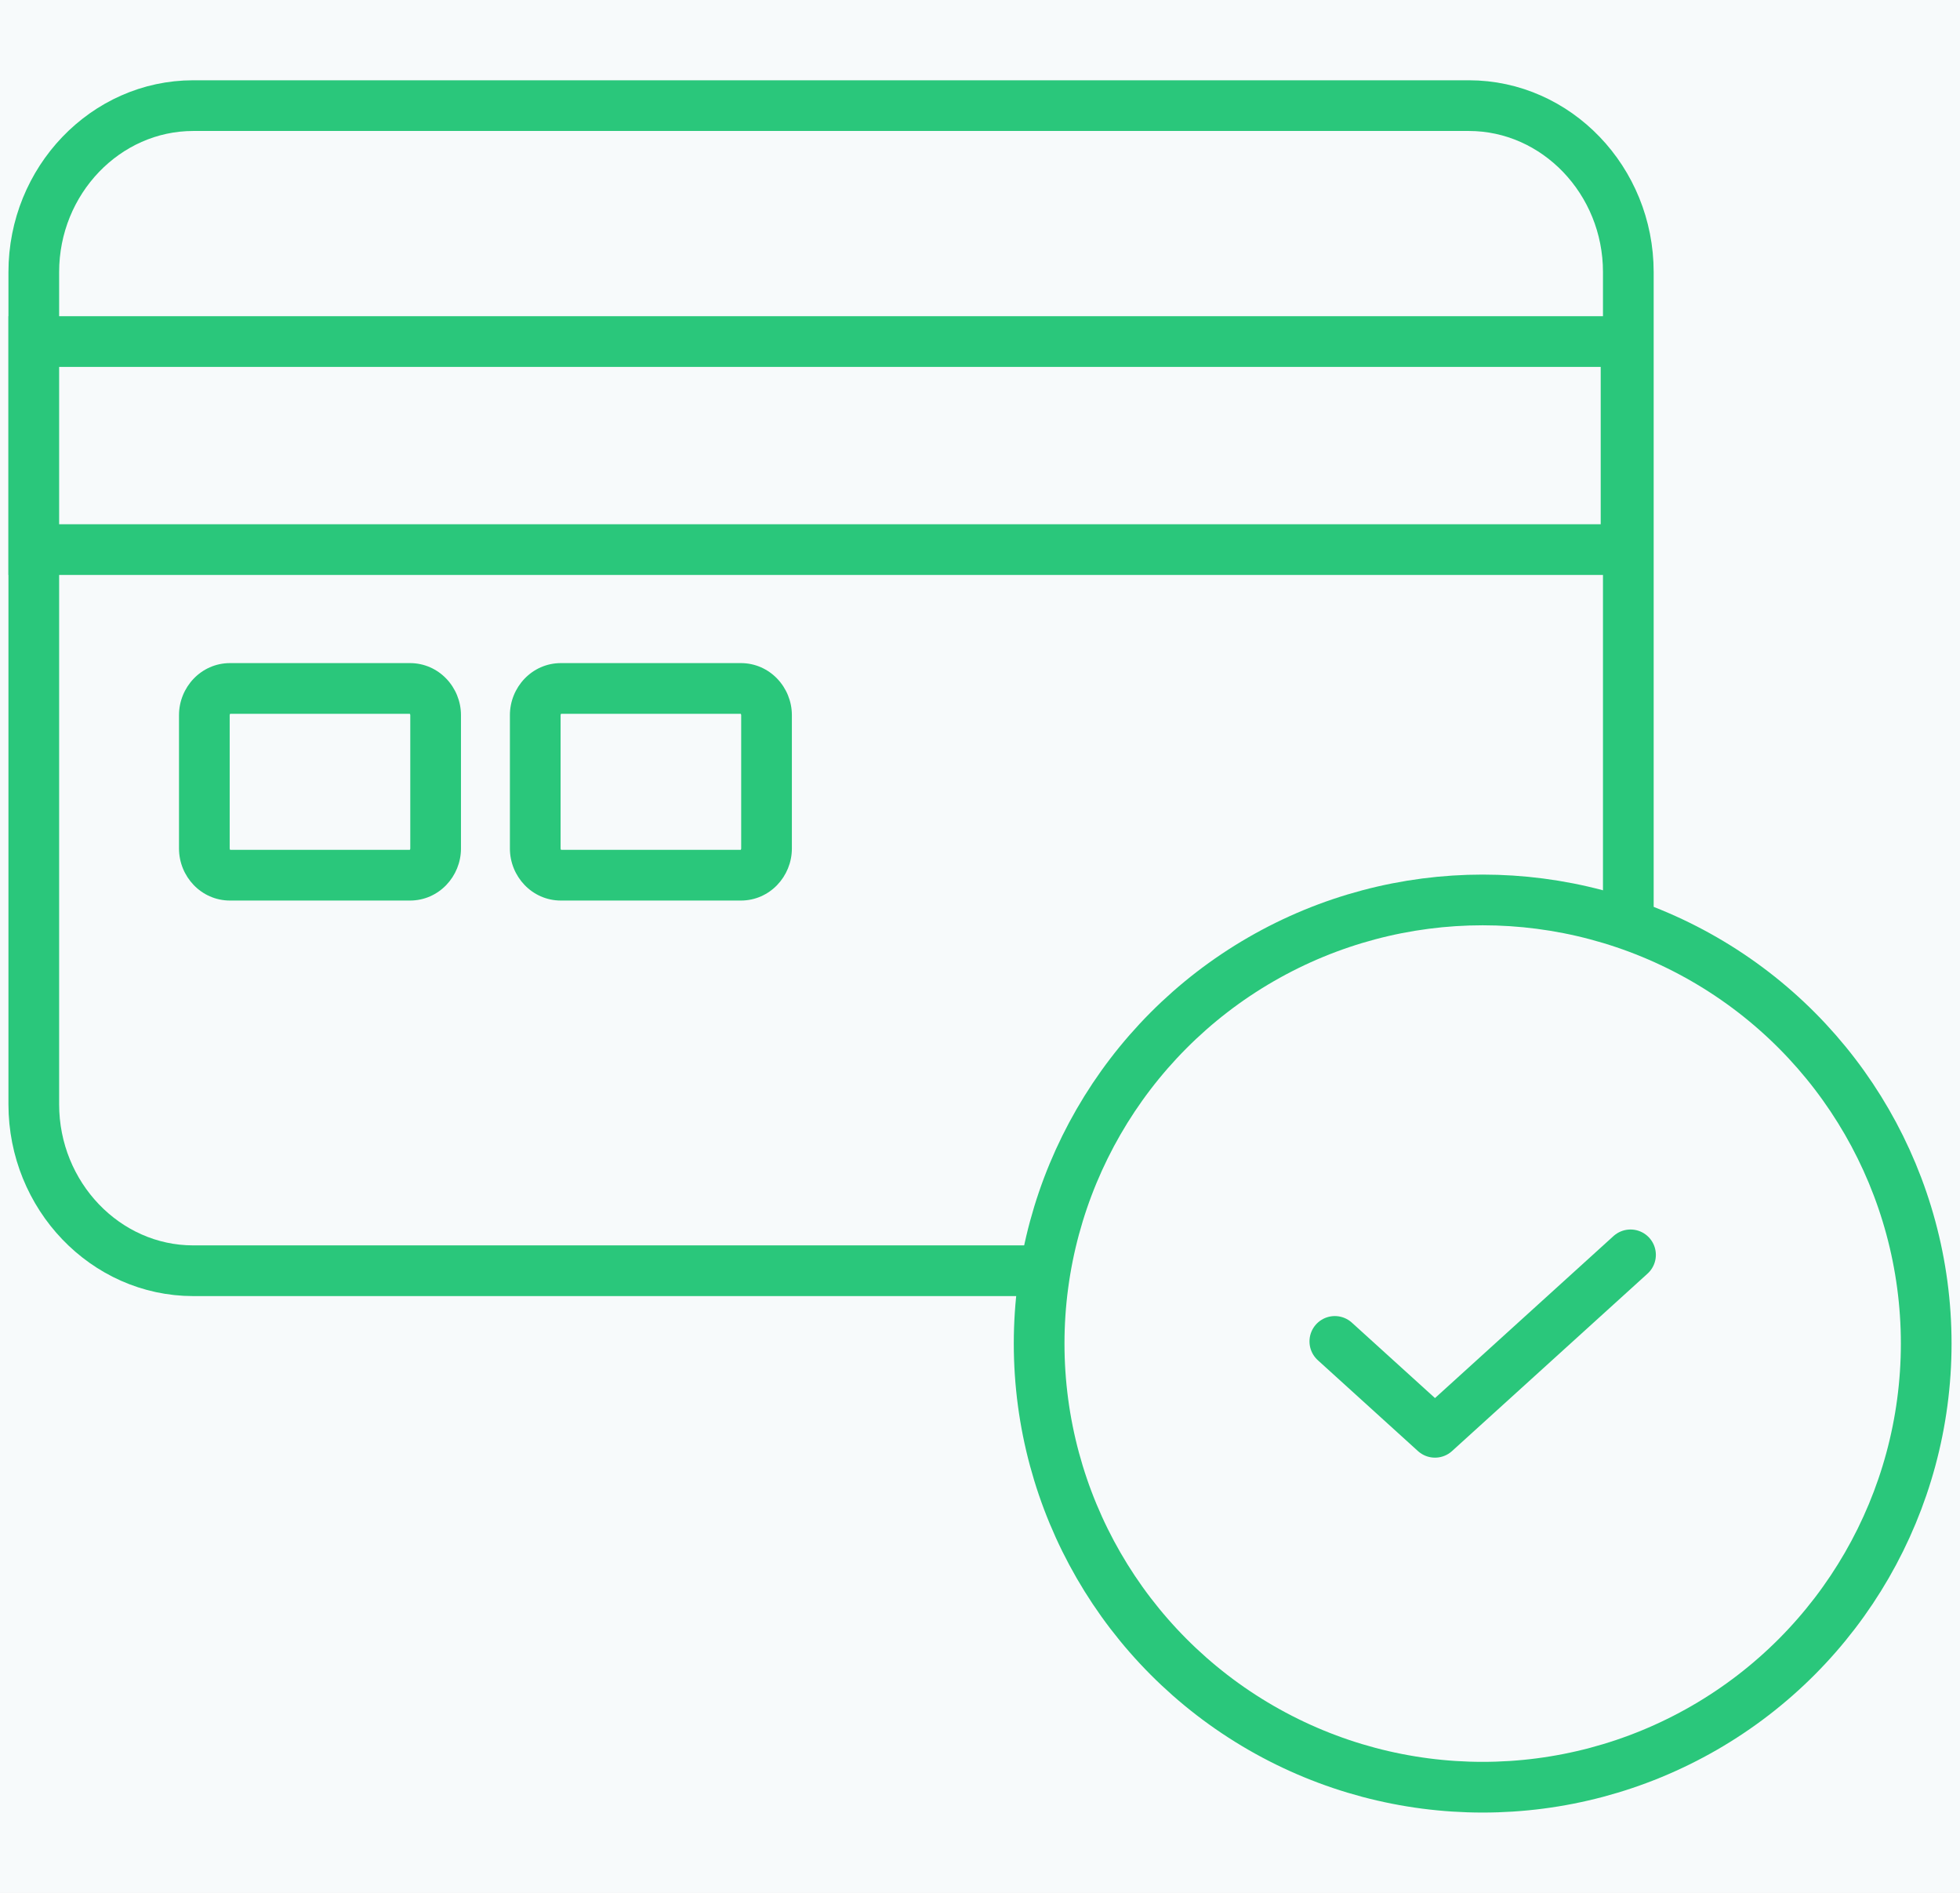
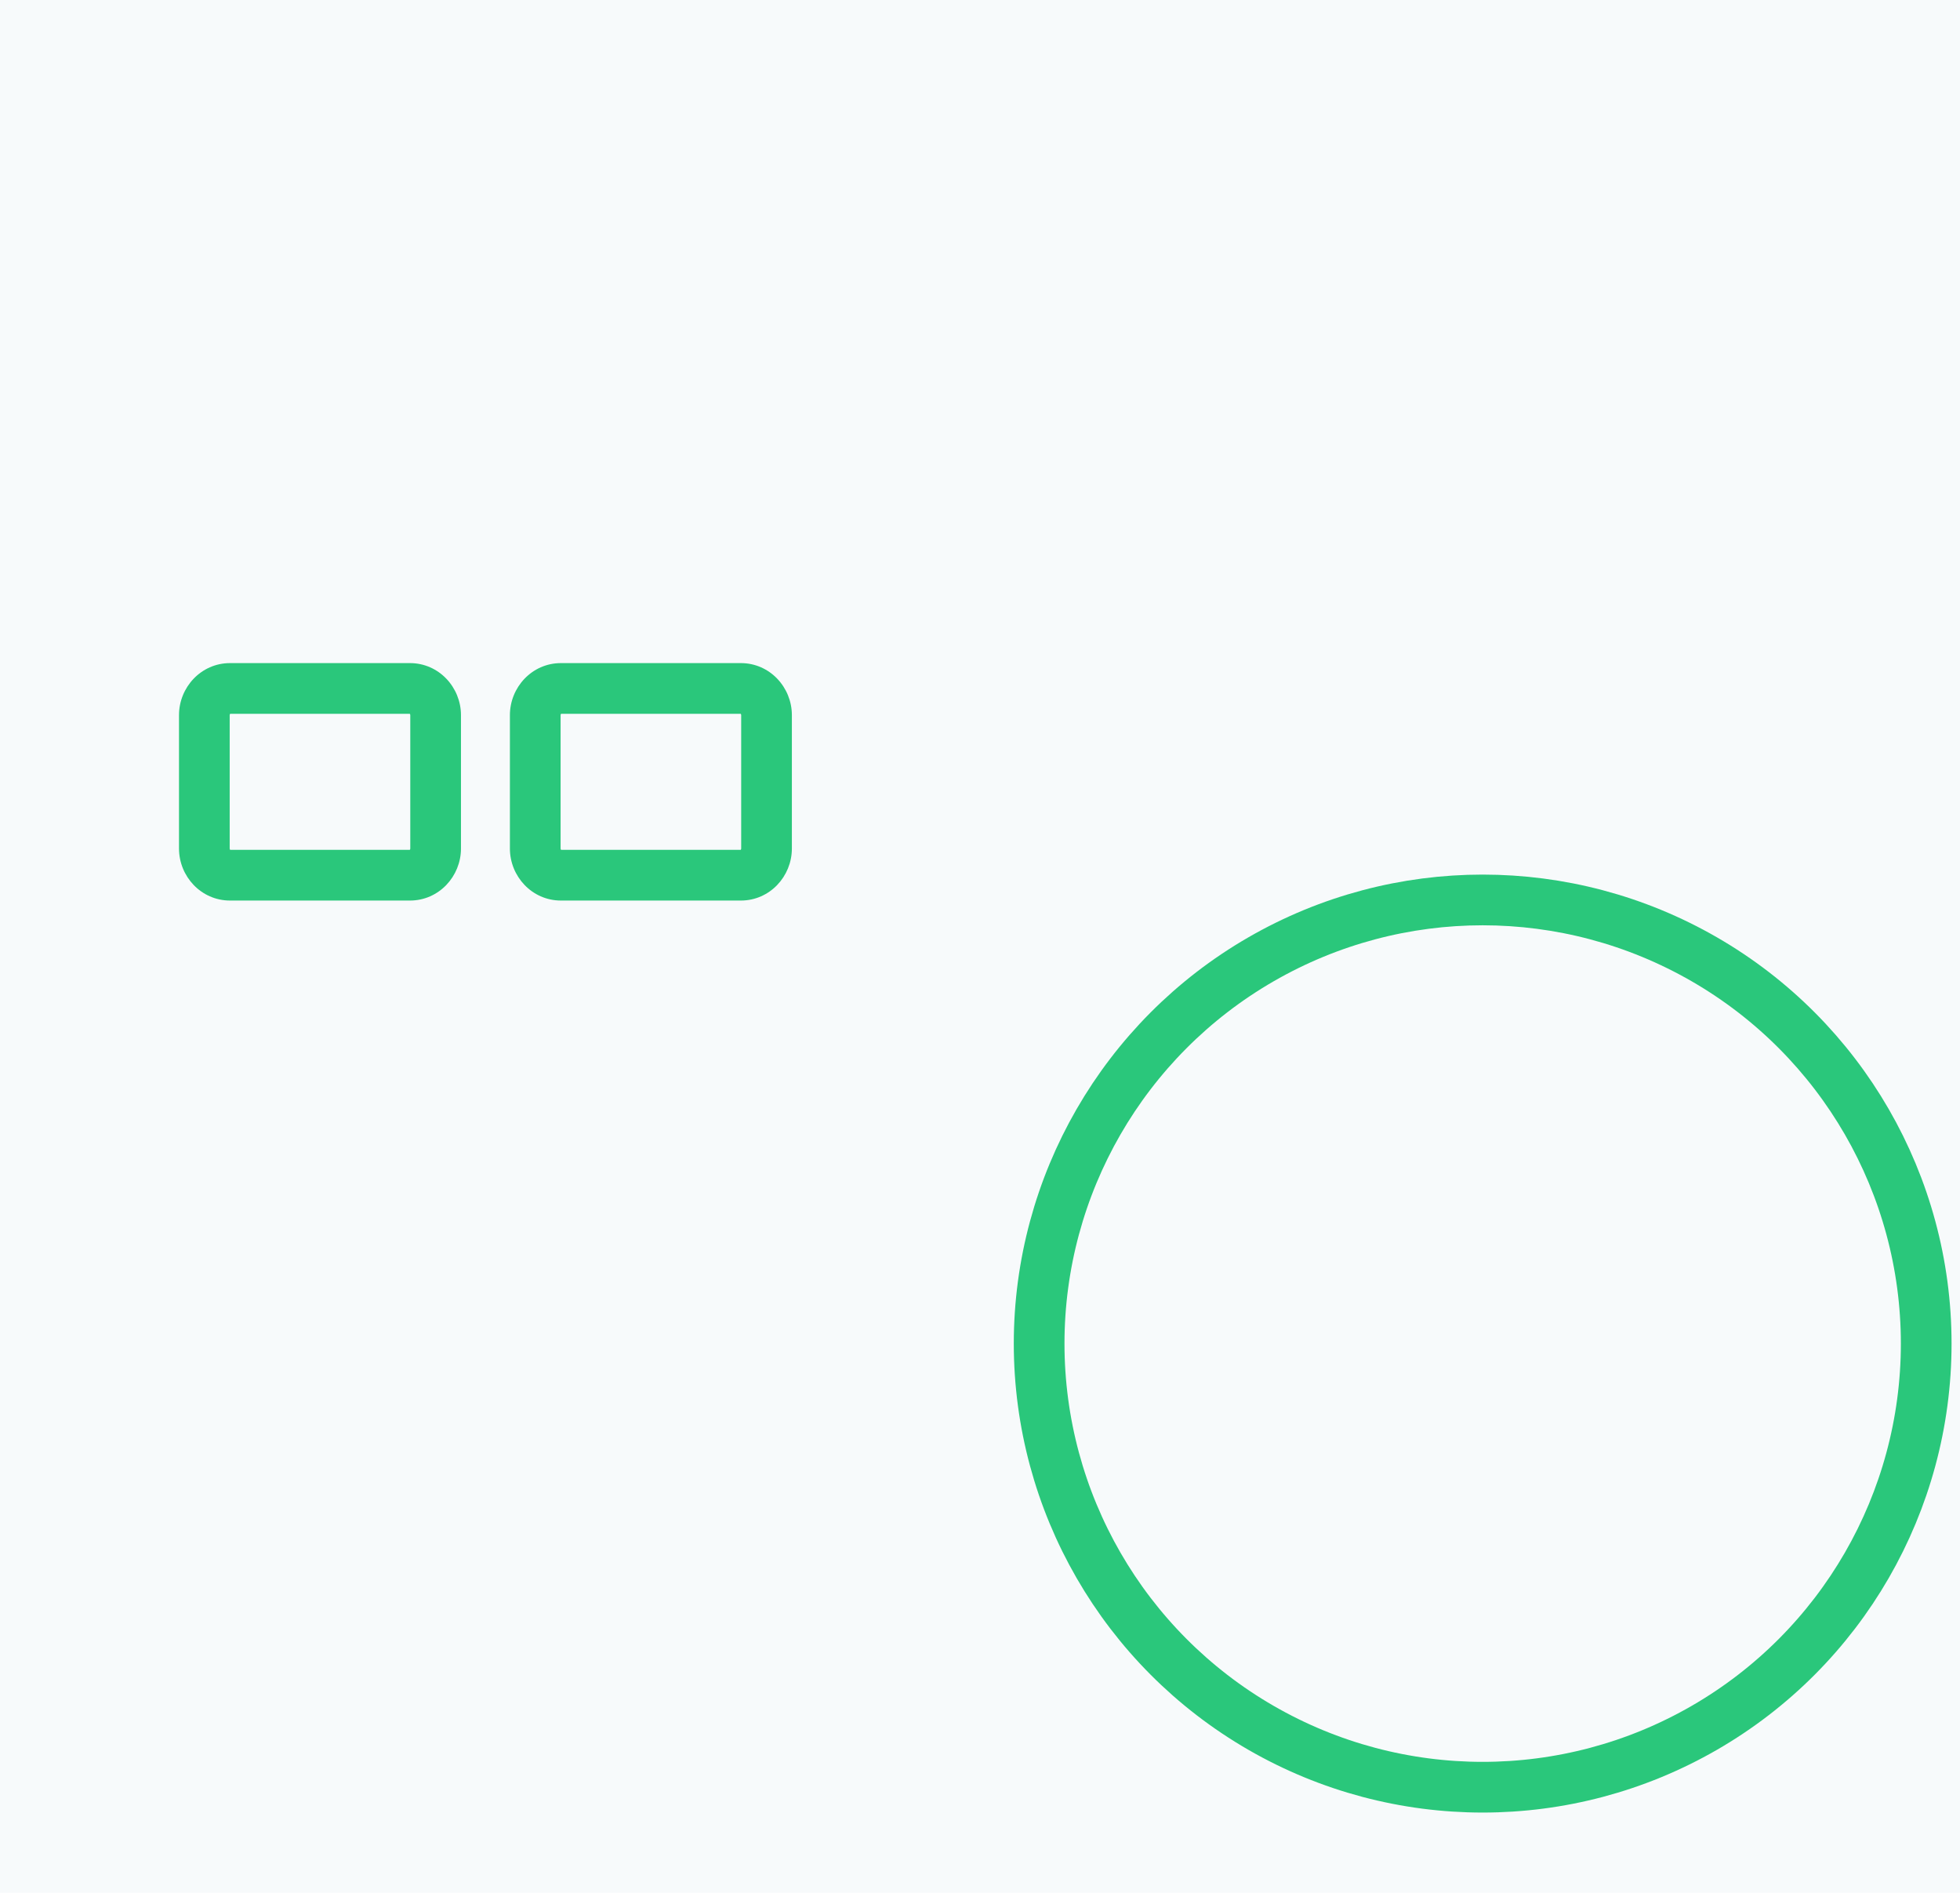
<svg xmlns="http://www.w3.org/2000/svg" width="58" height="56" viewBox="0 0 58 56" fill="none">
-   <rect width="58" height="56" fill="#EBEBEB" />
  <rect width="1440" height="499" transform="translate(-435 -202)" fill="#F7FAFB" />
-   <path d="M43.466 3.125H5.718C3.123 3.125 1 5.341 1 8.049V32.671C1 35.379 3.123 37.595 5.718 37.595H43.466C46.061 37.595 48.185 35.379 48.185 32.671V8.049C48.185 5.341 46.061 3.125 43.466 3.125Z" fill="#F7FAFB" stroke="#2AC77B" stroke-width="1.5" />
-   <path d="M1 10.105H48.118V16.26H1V10.105Z" fill="#F7FAFB" stroke="#2AC77B" stroke-width="1.5" />
  <path fill-rule="evenodd" clip-rule="evenodd" d="M6.807 25.893H12.131C12.549 25.893 12.891 25.538 12.891 25.104V21.157C12.891 20.723 12.549 20.368 12.131 20.368H6.807C6.389 20.368 6.047 20.723 6.047 21.157V25.104C6.047 25.538 6.389 25.893 6.807 25.893ZM16.599 25.893H21.923C22.341 25.893 22.683 25.538 22.683 25.104V21.157C22.683 20.723 22.341 20.368 21.923 20.368H16.599C16.181 20.368 15.839 20.723 15.839 21.157V25.104C15.839 25.538 16.181 25.893 16.599 25.893Z" fill="#F7FAFB" />
  <path d="M12.131 25.143H6.807V26.643H12.131V25.143ZM12.141 25.104C12.141 25.122 12.135 25.134 12.128 25.141C12.124 25.145 12.123 25.145 12.123 25.145C12.125 25.144 12.128 25.143 12.131 25.143V26.643C12.989 26.643 13.641 25.926 13.641 25.104H12.141ZM12.141 21.157V25.104H13.641V21.157H12.141ZM12.131 21.118C12.128 21.118 12.125 21.117 12.123 21.117C12.123 21.116 12.124 21.117 12.128 21.12C12.135 21.128 12.141 21.14 12.141 21.157H13.641C13.641 20.336 12.989 19.618 12.131 19.618V21.118ZM6.807 21.118H12.131V19.618H6.807V21.118ZM6.797 21.157C6.797 21.14 6.803 21.128 6.81 21.12C6.814 21.117 6.816 21.116 6.815 21.117C6.813 21.117 6.81 21.118 6.807 21.118V19.618C5.949 19.618 5.297 20.336 5.297 21.157H6.797ZM6.797 25.104V21.157H5.297V25.104H6.797ZM6.807 25.143C6.81 25.143 6.813 25.144 6.815 25.145C6.816 25.145 6.814 25.145 6.81 25.141C6.803 25.134 6.797 25.122 6.797 25.104H5.297C5.297 25.926 5.949 26.643 6.807 26.643V25.143ZM21.923 25.143H16.599V26.643H21.923V25.143ZM21.933 25.104C21.933 25.122 21.927 25.134 21.92 25.141C21.916 25.145 21.915 25.145 21.915 25.145C21.917 25.144 21.92 25.143 21.923 25.143V26.643C22.781 26.643 23.433 25.926 23.433 25.104H21.933ZM21.933 21.157V25.104H23.433V21.157H21.933ZM21.923 21.118C21.92 21.118 21.917 21.117 21.915 21.117C21.915 21.116 21.916 21.117 21.92 21.12C21.927 21.128 21.933 21.14 21.933 21.157H23.433C23.433 20.336 22.781 19.618 21.923 19.618V21.118ZM16.599 21.118H21.923V19.618H16.599V21.118ZM16.589 21.157C16.589 21.14 16.595 21.128 16.602 21.12C16.606 21.117 16.608 21.116 16.607 21.117C16.605 21.117 16.602 21.118 16.599 21.118V19.618C15.741 19.618 15.089 20.336 15.089 21.157H16.589ZM16.589 25.104V21.157H15.089V25.104H16.589ZM16.599 25.143C16.602 25.143 16.605 25.144 16.607 25.145C16.608 25.145 16.606 25.145 16.602 25.141C16.595 25.134 16.589 25.122 16.589 25.104H15.089C15.089 25.926 15.741 26.643 16.599 26.643V25.143Z" fill="#2AC77B" />
  <circle cx="43.875" cy="39.75" r="13.125" fill="#F7FAFB" stroke="#2AC77B" stroke-width="1.5" />
-   <path d="M39.5 39.686L42.464 42.375L48.25 37.125" stroke="#2AC77B" stroke-width="1.5" stroke-linecap="round" stroke-linejoin="round" />
</svg>